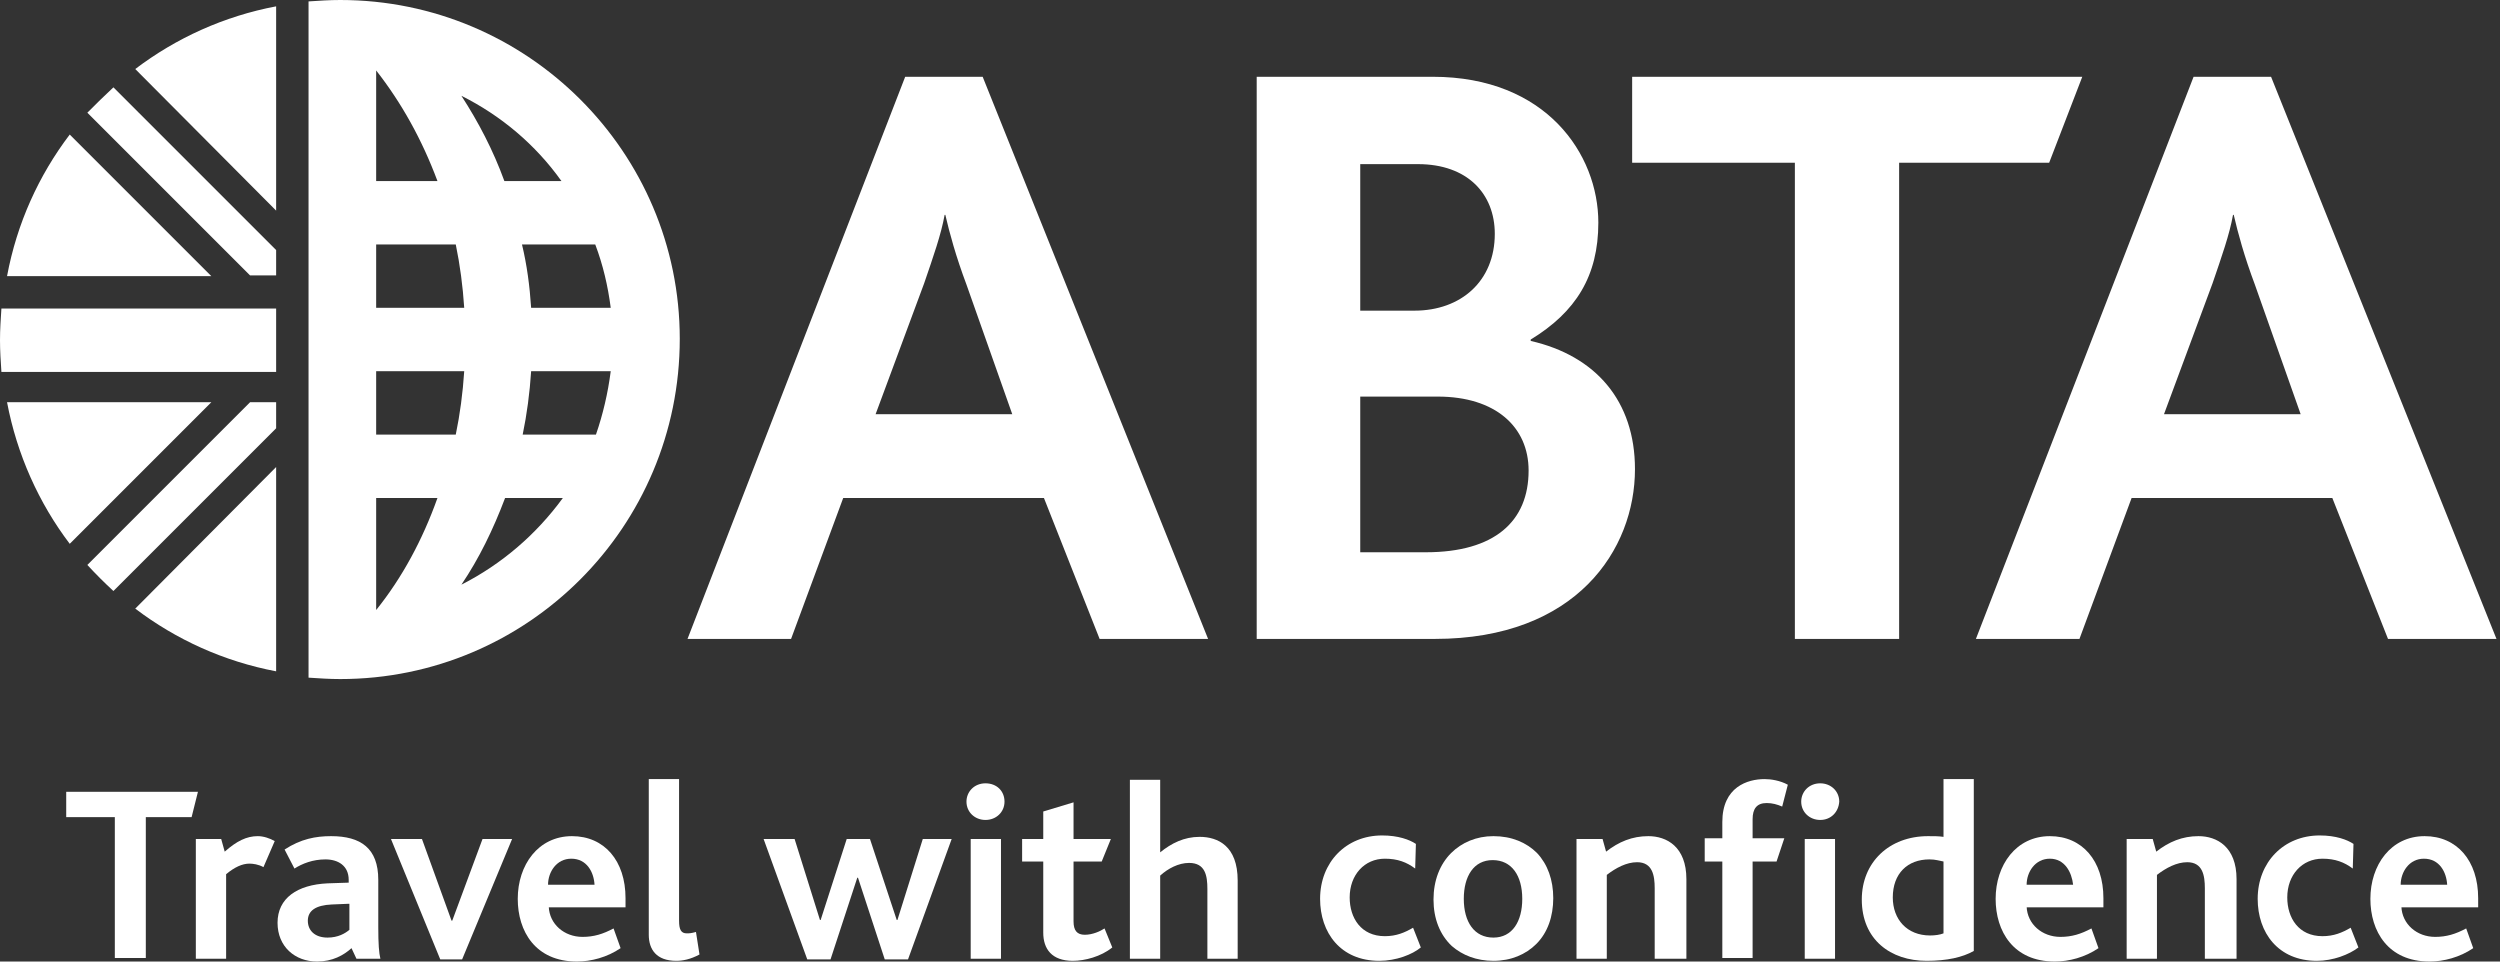
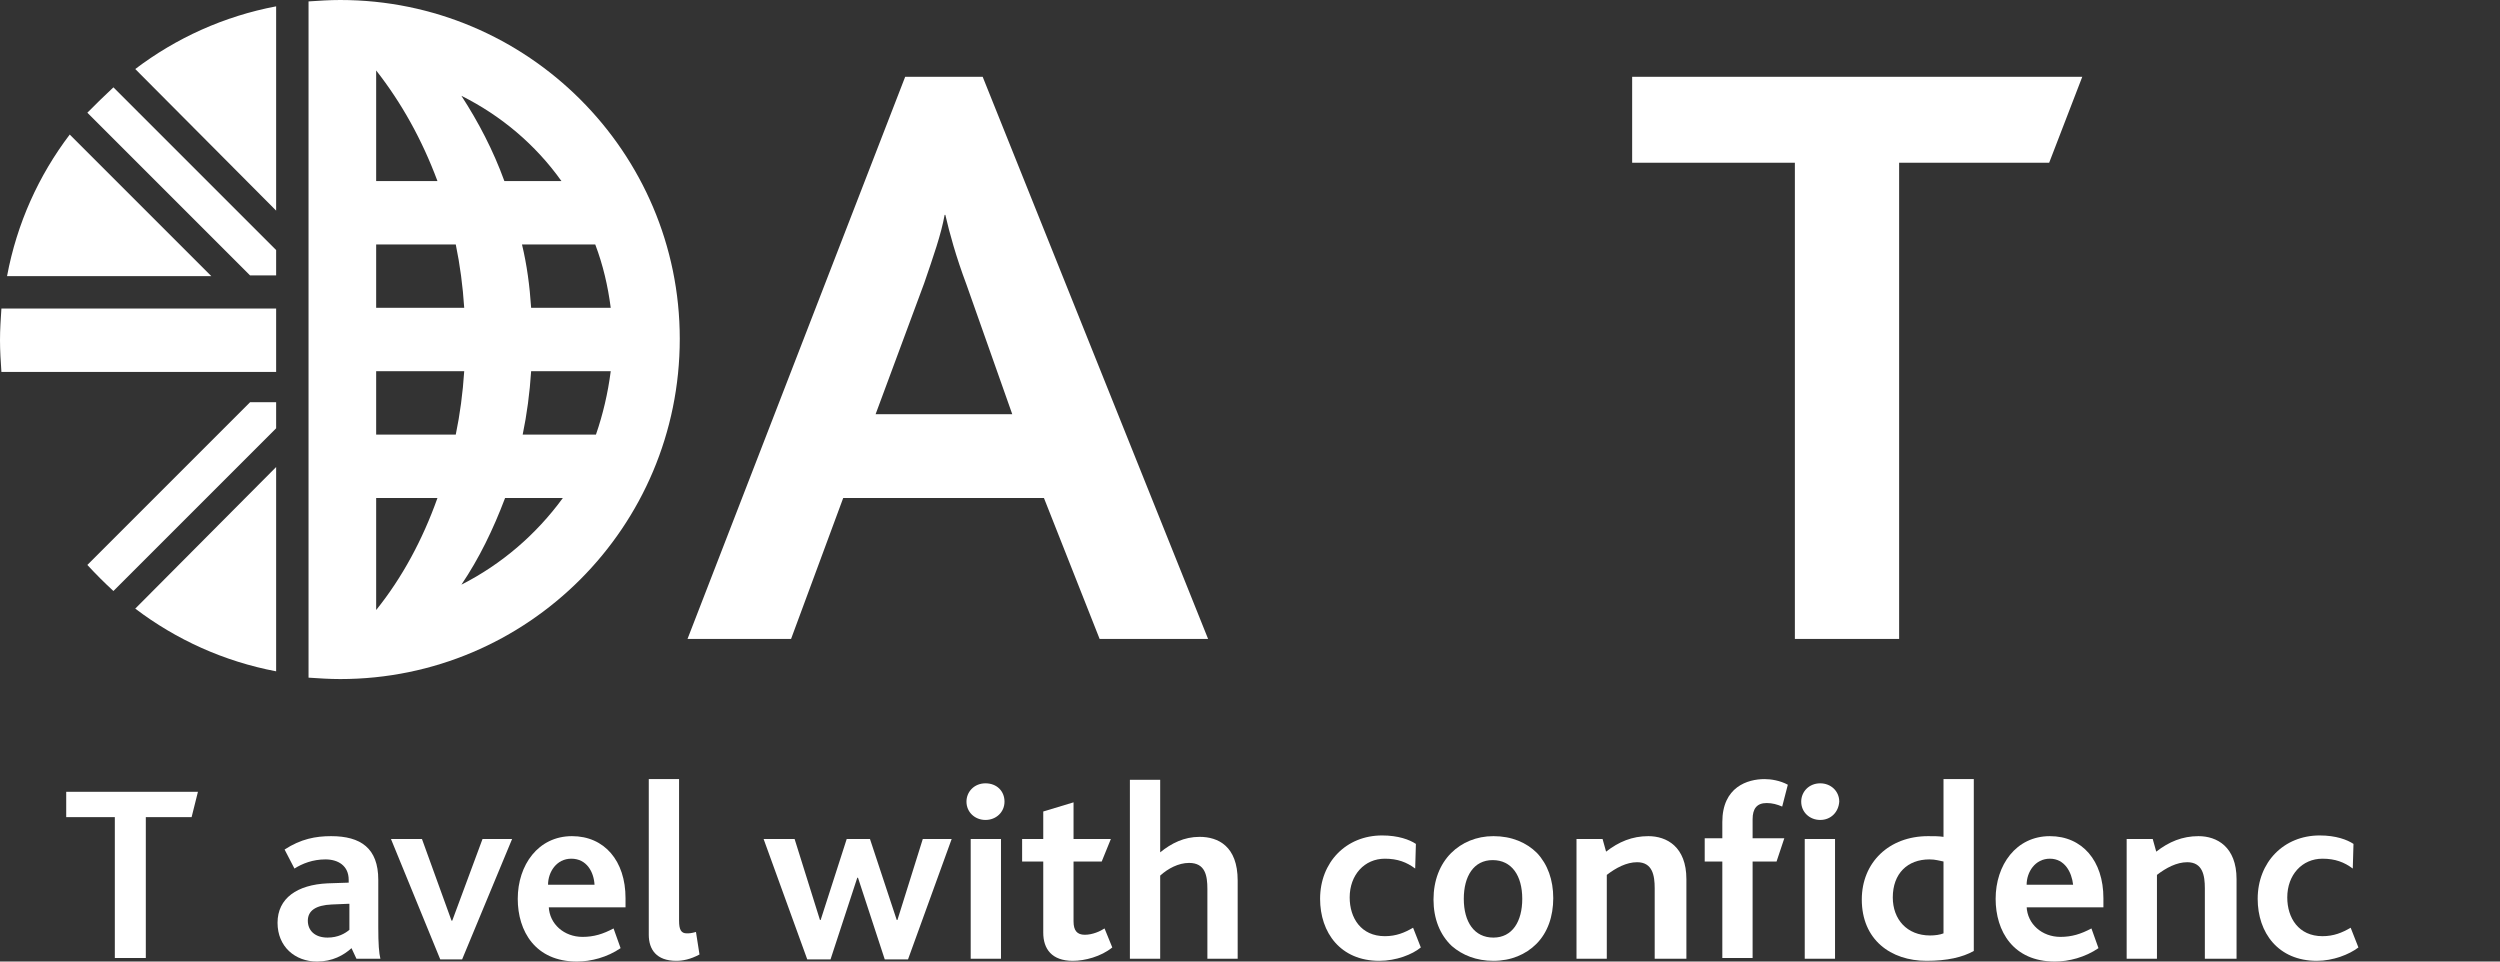
<svg xmlns="http://www.w3.org/2000/svg" width="676" height="260" viewBox="0 0 676 260" fill="none">
  <rect x="0" y="0" width="676" height="260" fill="#333333" stroke="none" />
  <path d="M51.81 220.952H39.429V259.048H31.048V220.952H17.905V214.095H53.524L51.81 220.952Z" fill="white" />
-   <path d="M71.238 234.476C69.905 233.715 68.381 233.524 67.429 233.524C65.524 233.524 63.429 234.476 61.143 236.381V259.238H52.953V226.857H59.81L60.762 230.286C64 227.429 66.667 226.095 69.714 226.095C71.238 226.095 72.953 226.667 74.286 227.429L71.238 234.476Z" fill="white" />
  <path d="M96.381 259.238L95.048 256.381C92.953 258.286 89.905 260 85.714 260C79.81 260 75.048 256 75.048 249.524C75.048 242.857 80.381 239.238 88.572 238.857L94.286 238.667C94.286 238.476 94.286 238.095 94.286 237.905C94.286 234.095 91.429 232.381 88 232.381C84.572 232.381 81.714 233.524 79.619 234.857L76.953 229.714C81.334 226.857 85.334 226.095 89.524 226.095C97.524 226.095 102.286 229.334 102.286 237.905V250.667C102.286 255.238 102.476 257.715 102.857 259.238H96.381ZM94.286 244.381L89.714 244.572C85.334 244.762 83.238 246.286 83.238 248.953C83.238 251.619 85.143 253.524 88.572 253.524C91.429 253.524 93.334 252.381 94.476 251.429V244.381H94.286Z" fill="white" />
  <path d="M124.953 259.429H119.048L105.714 226.857H114.095L122.095 248.952H122.286L130.476 226.857H138.476L124.953 259.429Z" fill="white" />
  <path d="M148.381 245.143C148.572 249.905 152.572 253.334 157.524 253.334C160.572 253.334 163.048 252.572 165.905 251.048L167.81 256.381C164.191 258.857 159.81 260 156 260C144.762 260 140 251.81 140 243.048C140 233.905 145.524 226.095 154.667 226.095C163.429 226.095 169.143 232.762 169.143 242.857C169.143 243.429 169.143 244.191 169.143 245.334H148.381V245.143ZM154.476 232.191C150.476 232.191 148.191 235.81 148.191 239.238H160.762C160.572 235.81 158.667 232.191 154.476 232.191Z" fill="white" />
  <path d="M182.857 259.809C177.524 259.809 175.429 256.762 175.429 252.762V210.667H183.619V248.952C183.619 251.428 184.191 252.381 185.715 252.381C186.286 252.381 186.857 252.381 188.191 252L189.143 258.095C186.667 259.428 184.572 259.809 182.857 259.809Z" fill="white" />
  <path d="M245.524 259.429H239.238L232 237.333H231.81L224.572 259.429H218.286L206.476 226.857H214.857L221.715 248.762H221.905L228.953 226.857H235.238L242.476 248.762H242.667L249.524 226.857H257.334L245.524 259.429Z" fill="white" />
  <path d="M266.477 221.714C263.619 221.714 261.334 219.619 261.334 216.762C261.334 214.095 263.429 211.81 266.477 211.81C269.524 211.81 271.619 213.905 271.619 216.762C271.619 219.619 269.334 221.714 266.477 221.714ZM262.477 259.238V226.857H270.667V259.238H262.477Z" fill="white" />
  <path d="M290.096 259.81C284.381 259.81 282.096 256.571 282.096 252.191V232.952H276.381V226.857H282.096V219.429L290.286 216.952V226.857H300.381L297.905 232.952H290.286V249.143C290.286 251.619 291.238 252.762 293.334 252.762C295.429 252.762 297.524 251.81 298.667 251.048L300.762 256.191C297.715 258.667 293.334 259.81 290.096 259.81Z" fill="white" />
  <path d="M326.477 259.238V240.381C326.477 236.762 325.905 233.333 321.524 233.333C318.667 233.333 315.81 234.857 313.715 236.762V259.238H305.524V210.857H313.715V230.476C316.762 228 320.191 226.286 324.381 226.286C329.334 226.286 334.667 228.762 334.667 238.095V259.238H326.477Z" fill="white" />
  <path d="M372.953 259.81C362.477 259.81 356.953 252.191 356.953 243.048C356.953 233.143 364 225.905 373.715 225.905C378.096 225.905 381.143 227.048 382.858 228.191L382.667 234.857C380.381 233.143 377.905 232.191 374.477 232.191C368.953 232.191 364.953 236.571 364.953 242.667C364.953 248.191 368 253.143 374.477 253.143C377.524 253.143 379.81 252.191 382.096 250.857L384.191 256.191C381.905 258.095 377.524 259.81 372.953 259.81Z" fill="white" />
  <path d="M415.429 255.238C412.572 258.095 408.572 259.81 403.81 259.81C399.239 259.81 395.429 258.286 392.572 255.81C389.334 252.762 387.619 248.381 387.619 243.238C387.619 238.095 389.334 233.715 392.381 230.667C395.239 227.81 399.239 226.095 403.81 226.095C408.762 226.095 412.762 227.81 415.62 230.667C418.477 233.715 420 237.905 420 242.857C420 247.81 418.477 252.191 415.429 255.238ZM403.619 232.572C398.477 232.572 395.81 236.953 395.81 243.048C395.81 249.334 398.667 253.524 403.81 253.524C408.953 253.524 411.619 249.143 411.619 243.048C411.619 236.762 408.762 232.572 403.619 232.572Z" fill="white" />
  <path d="M447.429 259.238V240.191C447.429 236.762 446.858 233.143 442.667 233.143C439.81 233.143 436.953 234.667 434.477 236.572V259.238H426.286V226.857H433.334L434.286 230.286C437.715 227.619 441.334 226.095 445.715 226.095C450.667 226.095 456.001 228.953 456.001 237.715V259.238H447.429Z" fill="white" />
  <path d="M481.905 218.095C480.572 217.524 479.239 217.143 477.715 217.143C475.048 217.143 473.905 218.667 473.905 221.524V226.667H482.477L480.381 232.952H473.905V259.048H465.715V232.952H460.953V226.667H465.715V222.286C465.715 212.762 472.572 210.667 477.143 210.667C478.858 210.667 481.334 211.047 483.429 212.19L481.905 218.095Z" fill="white" />
  <path d="M492.191 221.714C489.334 221.714 487.048 219.619 487.048 216.762C487.048 214.095 489.143 211.81 492.191 211.81C495.048 211.81 497.334 213.905 497.334 216.762C497.143 219.619 495.048 221.714 492.191 221.714ZM488.001 259.238V226.857H496.191V259.238H488.001Z" fill="white" />
  <path d="M520.953 259.809C511.239 259.809 503.429 254.095 503.429 243.238C503.429 233.143 510.858 226.095 521.334 226.095C523.048 226.095 524.191 226.095 525.524 226.286V210.667H533.715V257.143C530.667 258.857 526.477 259.809 520.953 259.809ZM525.524 232.952C524.382 232.762 523.429 232.381 521.715 232.381C515.81 232.381 511.81 236.19 511.81 242.667C511.81 248.571 515.62 252.952 521.905 252.952C523.239 252.952 524.572 252.762 525.524 252.381V232.952Z" fill="white" />
  <path d="M548.001 245.143C548.191 249.905 552.191 253.334 557.143 253.334C560.191 253.334 562.667 252.572 565.524 251.048L567.429 256.381C563.81 258.857 559.429 260 555.62 260C544.382 260 539.62 251.81 539.62 243.048C539.62 233.905 545.143 226.095 554.286 226.095C563.048 226.095 568.762 232.762 568.762 242.857C568.762 243.429 568.762 244.191 568.762 245.334H548.001V245.143ZM554.286 232.191C550.286 232.191 548.001 235.81 548.001 239.238H560.572C560.191 235.81 558.286 232.191 554.286 232.191Z" fill="white" />
  <path d="M596.191 259.238V240.191C596.191 236.762 595.62 233.143 591.429 233.143C588.572 233.143 585.715 234.667 583.239 236.572V259.238H575.048V226.857H582.096L583.048 230.286C586.477 227.619 590.096 226.095 594.477 226.095C599.429 226.095 604.763 228.953 604.763 237.715V259.238H596.191Z" fill="white" />
  <path d="M626.477 259.81C616.001 259.81 610.477 252.191 610.477 243.048C610.477 233.143 617.524 225.905 627.239 225.905C631.62 225.905 634.667 227.048 636.382 228.191L636.191 234.857C633.905 233.143 631.429 232.191 628.001 232.191C622.477 232.191 618.477 236.571 618.477 242.667C618.477 248.191 621.524 253.143 628.001 253.143C631.048 253.143 633.334 252.191 635.62 250.857L637.715 256.191C635.239 258.095 630.858 259.81 626.477 259.81Z" fill="white" />
-   <path d="M649.334 245.143C649.525 249.905 653.525 253.334 658.477 253.334C661.525 253.334 664.001 252.572 666.858 251.048L668.763 256.381C665.144 258.857 660.763 260 656.953 260C645.715 260 640.953 251.81 640.953 243.048C640.953 233.905 646.477 226.095 655.62 226.095C664.382 226.095 670.096 232.762 670.096 242.857C670.096 243.429 670.096 244.191 670.096 245.334H649.334V245.143ZM655.429 232.191C651.429 232.191 649.144 235.81 649.144 239.238H661.715C661.525 235.81 659.62 232.191 655.429 232.191Z" fill="white" />
-   <path d="M388 172.762H339.81V20.762H387.429C418.096 20.762 432.191 41.714 432.191 60.19C432.191 74.666 426.096 84.381 413.905 91.809V92.19C431.429 96.19 442.096 108.381 442.096 126.857C442.096 148.571 426.286 172.762 388 172.762ZM383.429 44.381H367.81V84H382.477C395.048 84 404.191 76 404.191 63.238C404.191 52.381 396.762 44.381 383.429 44.381ZM388.762 107.238H367.81V149.333H385.524C404.191 149.333 413.334 140.952 413.334 127.238C413.334 115.428 404.381 107.238 388.762 107.238Z" fill="white" />
  <path d="M554.096 44H513.524V172.762H485.334V44H441.334V20.762H563.048L554.096 44Z" fill="white" />
  <path d="M297.334 172.762L282.286 134.667H228L213.905 172.762H185.905L244.762 20.762H265.715L326.667 172.762H297.334ZM261.334 76.952C258.476 69.333 256.762 63.047 255.619 58.095H255.429C254.476 63.428 252.381 69.333 249.905 76.571L236.762 112H273.715L261.334 76.952Z" fill="white" />
-   <path d="M645.715 172.762L630.667 134.667H576.382L562.286 172.762H534.286L593.143 20.762H614.096L675.048 172.762H645.715ZM609.715 76.952C606.858 69.333 605.143 63.047 604.001 58.095H603.81C602.858 63.428 600.763 69.333 598.286 76.571L585.143 112H622.096L609.715 76.952Z" fill="white" />
  <path d="M92 0C89.143 0 86.286 0.19 83.429 0.381V15.238V177.524V183.238C86.286 183.429 89.143 183.619 92 183.619C142.667 183.619 183.81 142.476 183.81 91.619C183.81 41.143 142.667 0 92 0ZM125.524 100.381C125.143 106.286 124.381 112 123.238 117.524H101.714V100.381H125.524ZM101.714 83.238V66.095H123.238C124.381 71.619 125.143 77.333 125.524 83.238H101.714ZM143.619 100.381H165.143C164.381 106.286 163.048 112 161.143 117.524H141.333C142.476 112 143.238 106.286 143.619 100.381ZM143.619 83.238C143.238 77.333 142.476 71.619 141.143 66.095H160.953C163.048 71.619 164.381 77.333 165.143 83.238H143.619ZM151.81 48.952H136.381C133.333 40.572 129.333 32.952 124.762 25.905C135.429 31.238 144.762 39.048 151.81 48.952ZM118.286 48.952H101.714V19.048C108.572 27.81 114.095 37.714 118.286 48.952ZM101.714 164.953V134.667H118.286C114.286 145.905 108.762 156.191 101.714 164.953ZM124.762 158.095C129.524 151.048 133.333 143.238 136.572 134.667H152.191C144.953 144.572 135.619 152.572 124.762 158.095Z" fill="white" />
  <path d="M18.857 36.381C10.476 47.429 4.571 60.381 1.905 74.667H57.143L18.857 36.381Z" fill="white" />
  <path d="M74.667 56.952V1.714C60.572 4.381 47.619 10.286 36.572 18.666L74.667 56.952Z" fill="white" />
  <path d="M36.572 164.572C47.619 172.953 60.572 178.857 74.667 181.524V126.286L36.572 164.572Z" fill="white" />
-   <path d="M57.143 108.762H1.905C4.571 122.857 10.476 136 18.857 147.048L57.143 108.762Z" fill="white" />
  <path d="M74.667 74.667V67.619L30.667 23.619C28.191 25.905 25.905 28.19 23.619 30.476L67.619 74.476H74.667V74.667Z" fill="white" />
  <path d="M74.667 108.762V115.809L30.667 159.809C28.191 157.524 25.905 155.238 23.619 152.762L67.619 108.762H74.667Z" fill="white" />
  <path d="M74.667 83.428H0.381C0.19 86.285 0 89.142 0 92C0 94.857 0.19 97.714 0.381 100.571H74.667V83.428Z" fill="white" />
</svg>